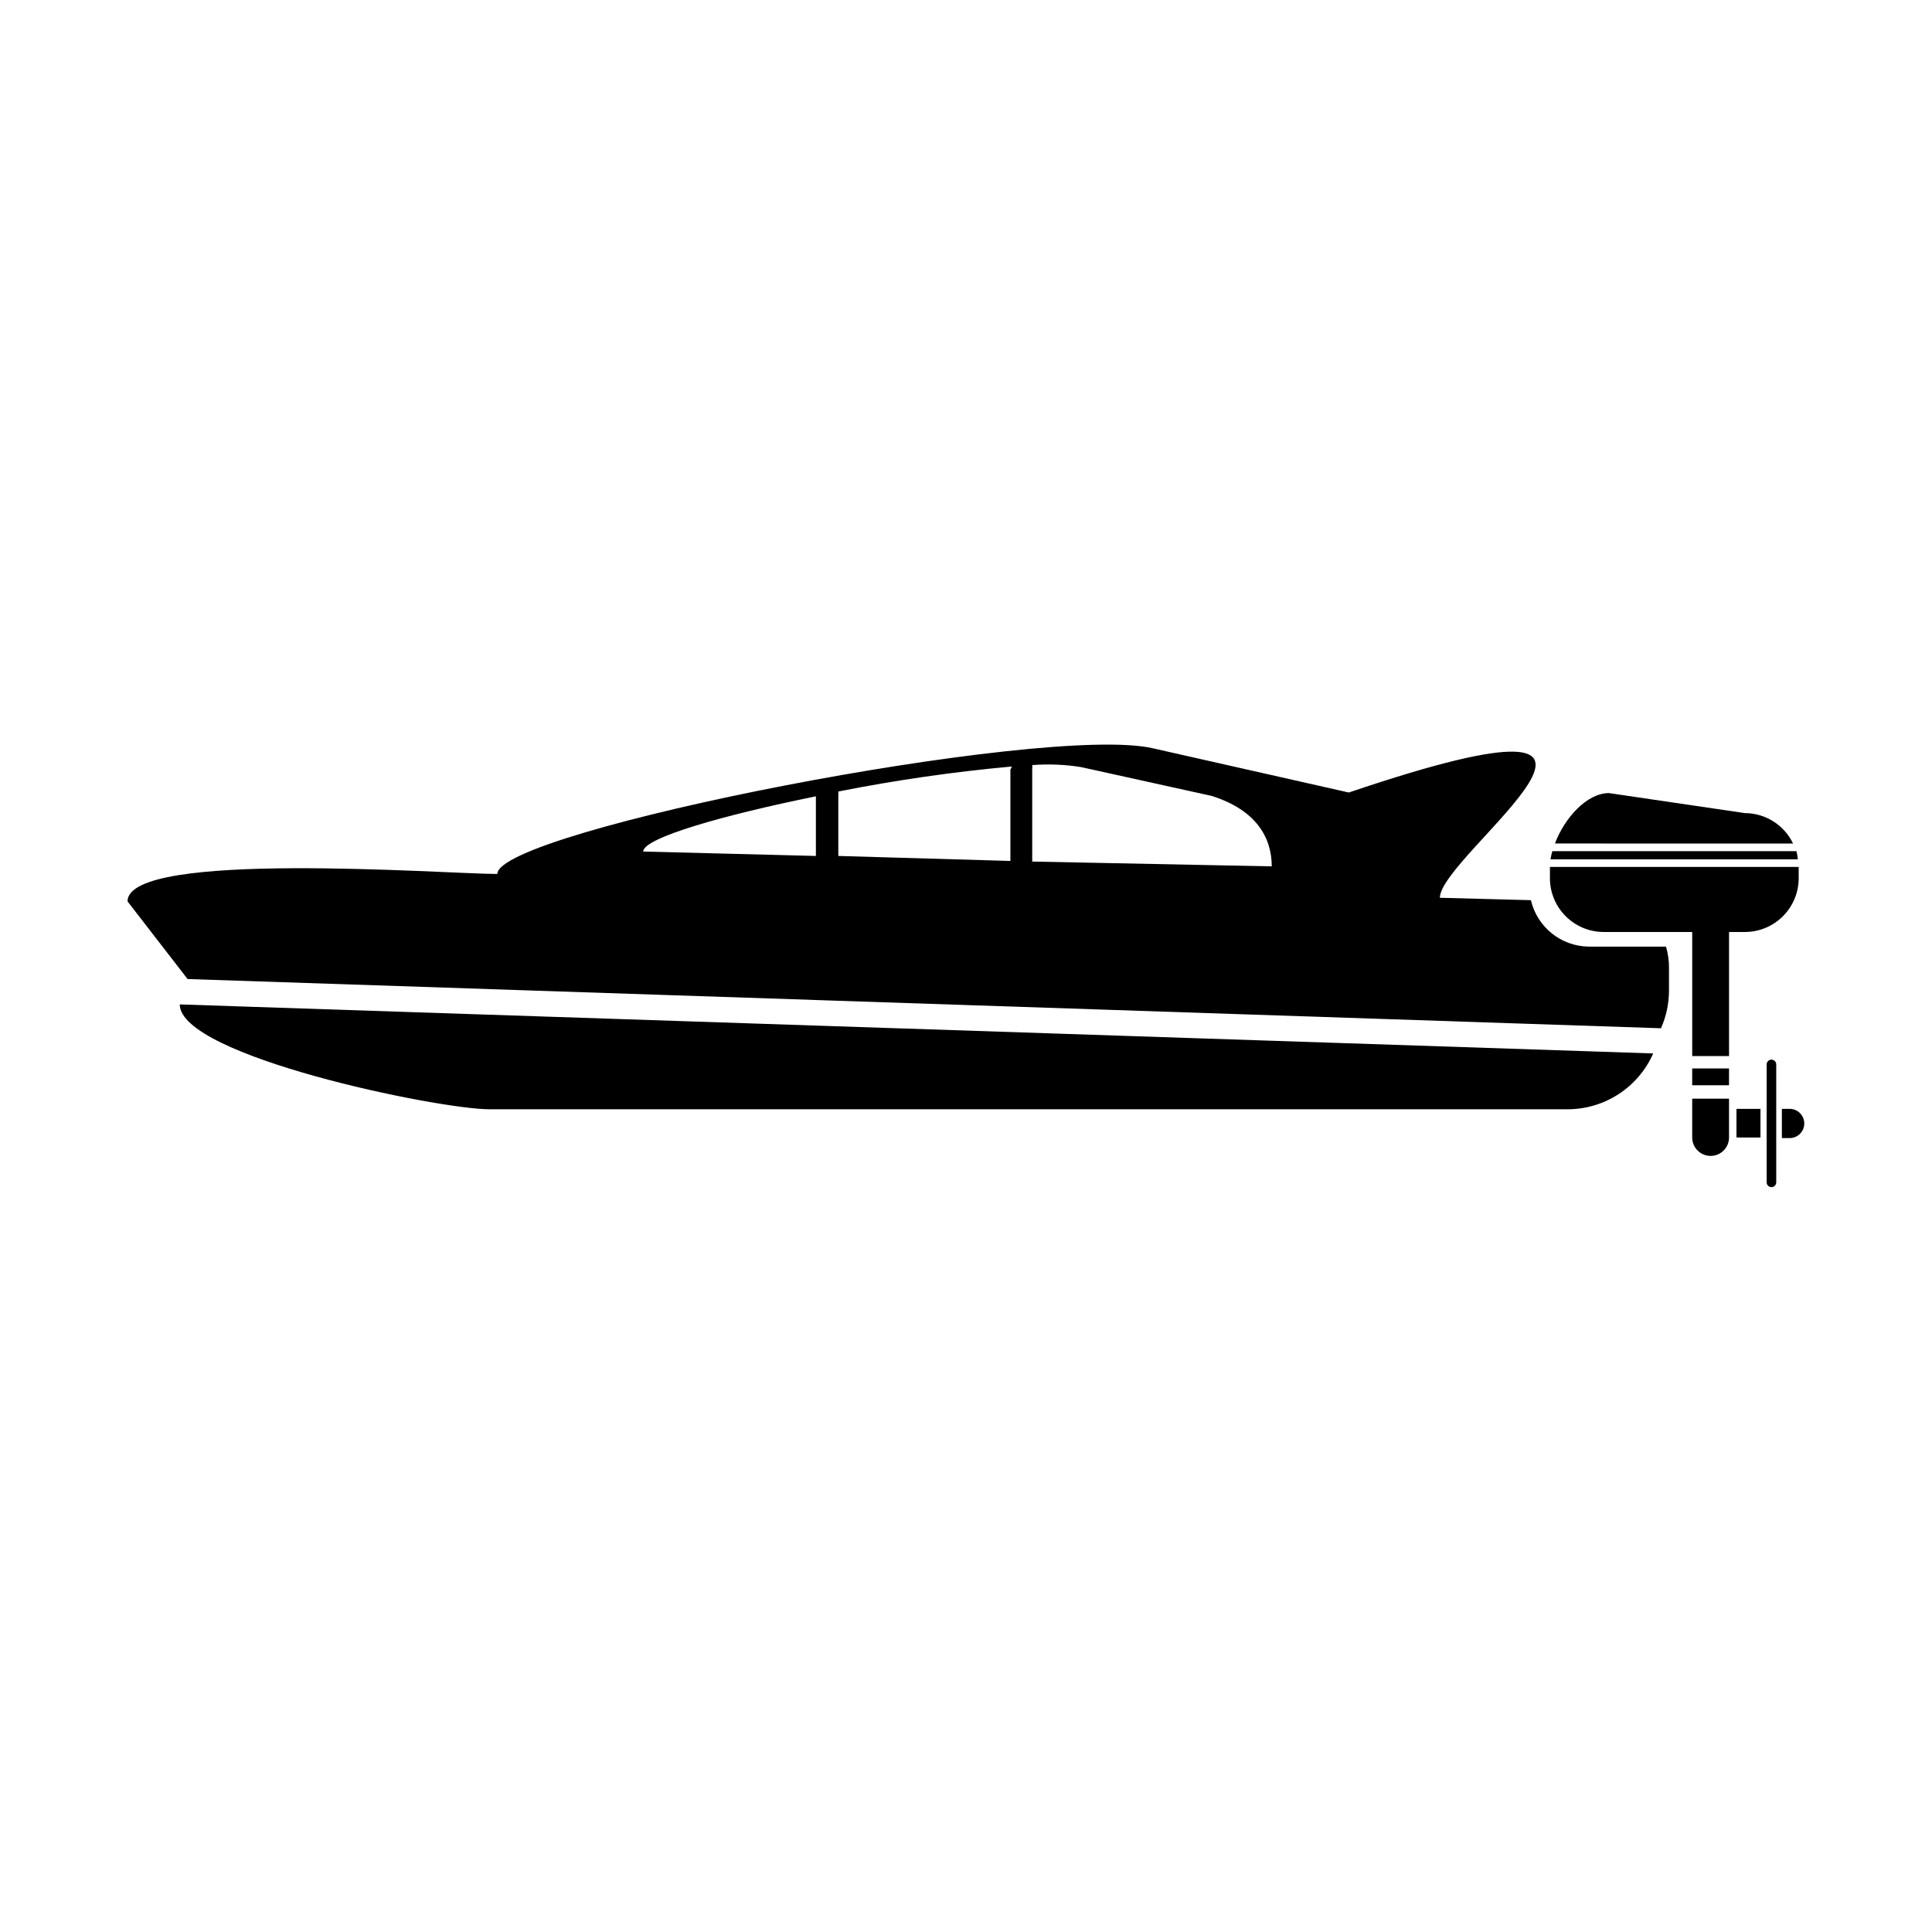
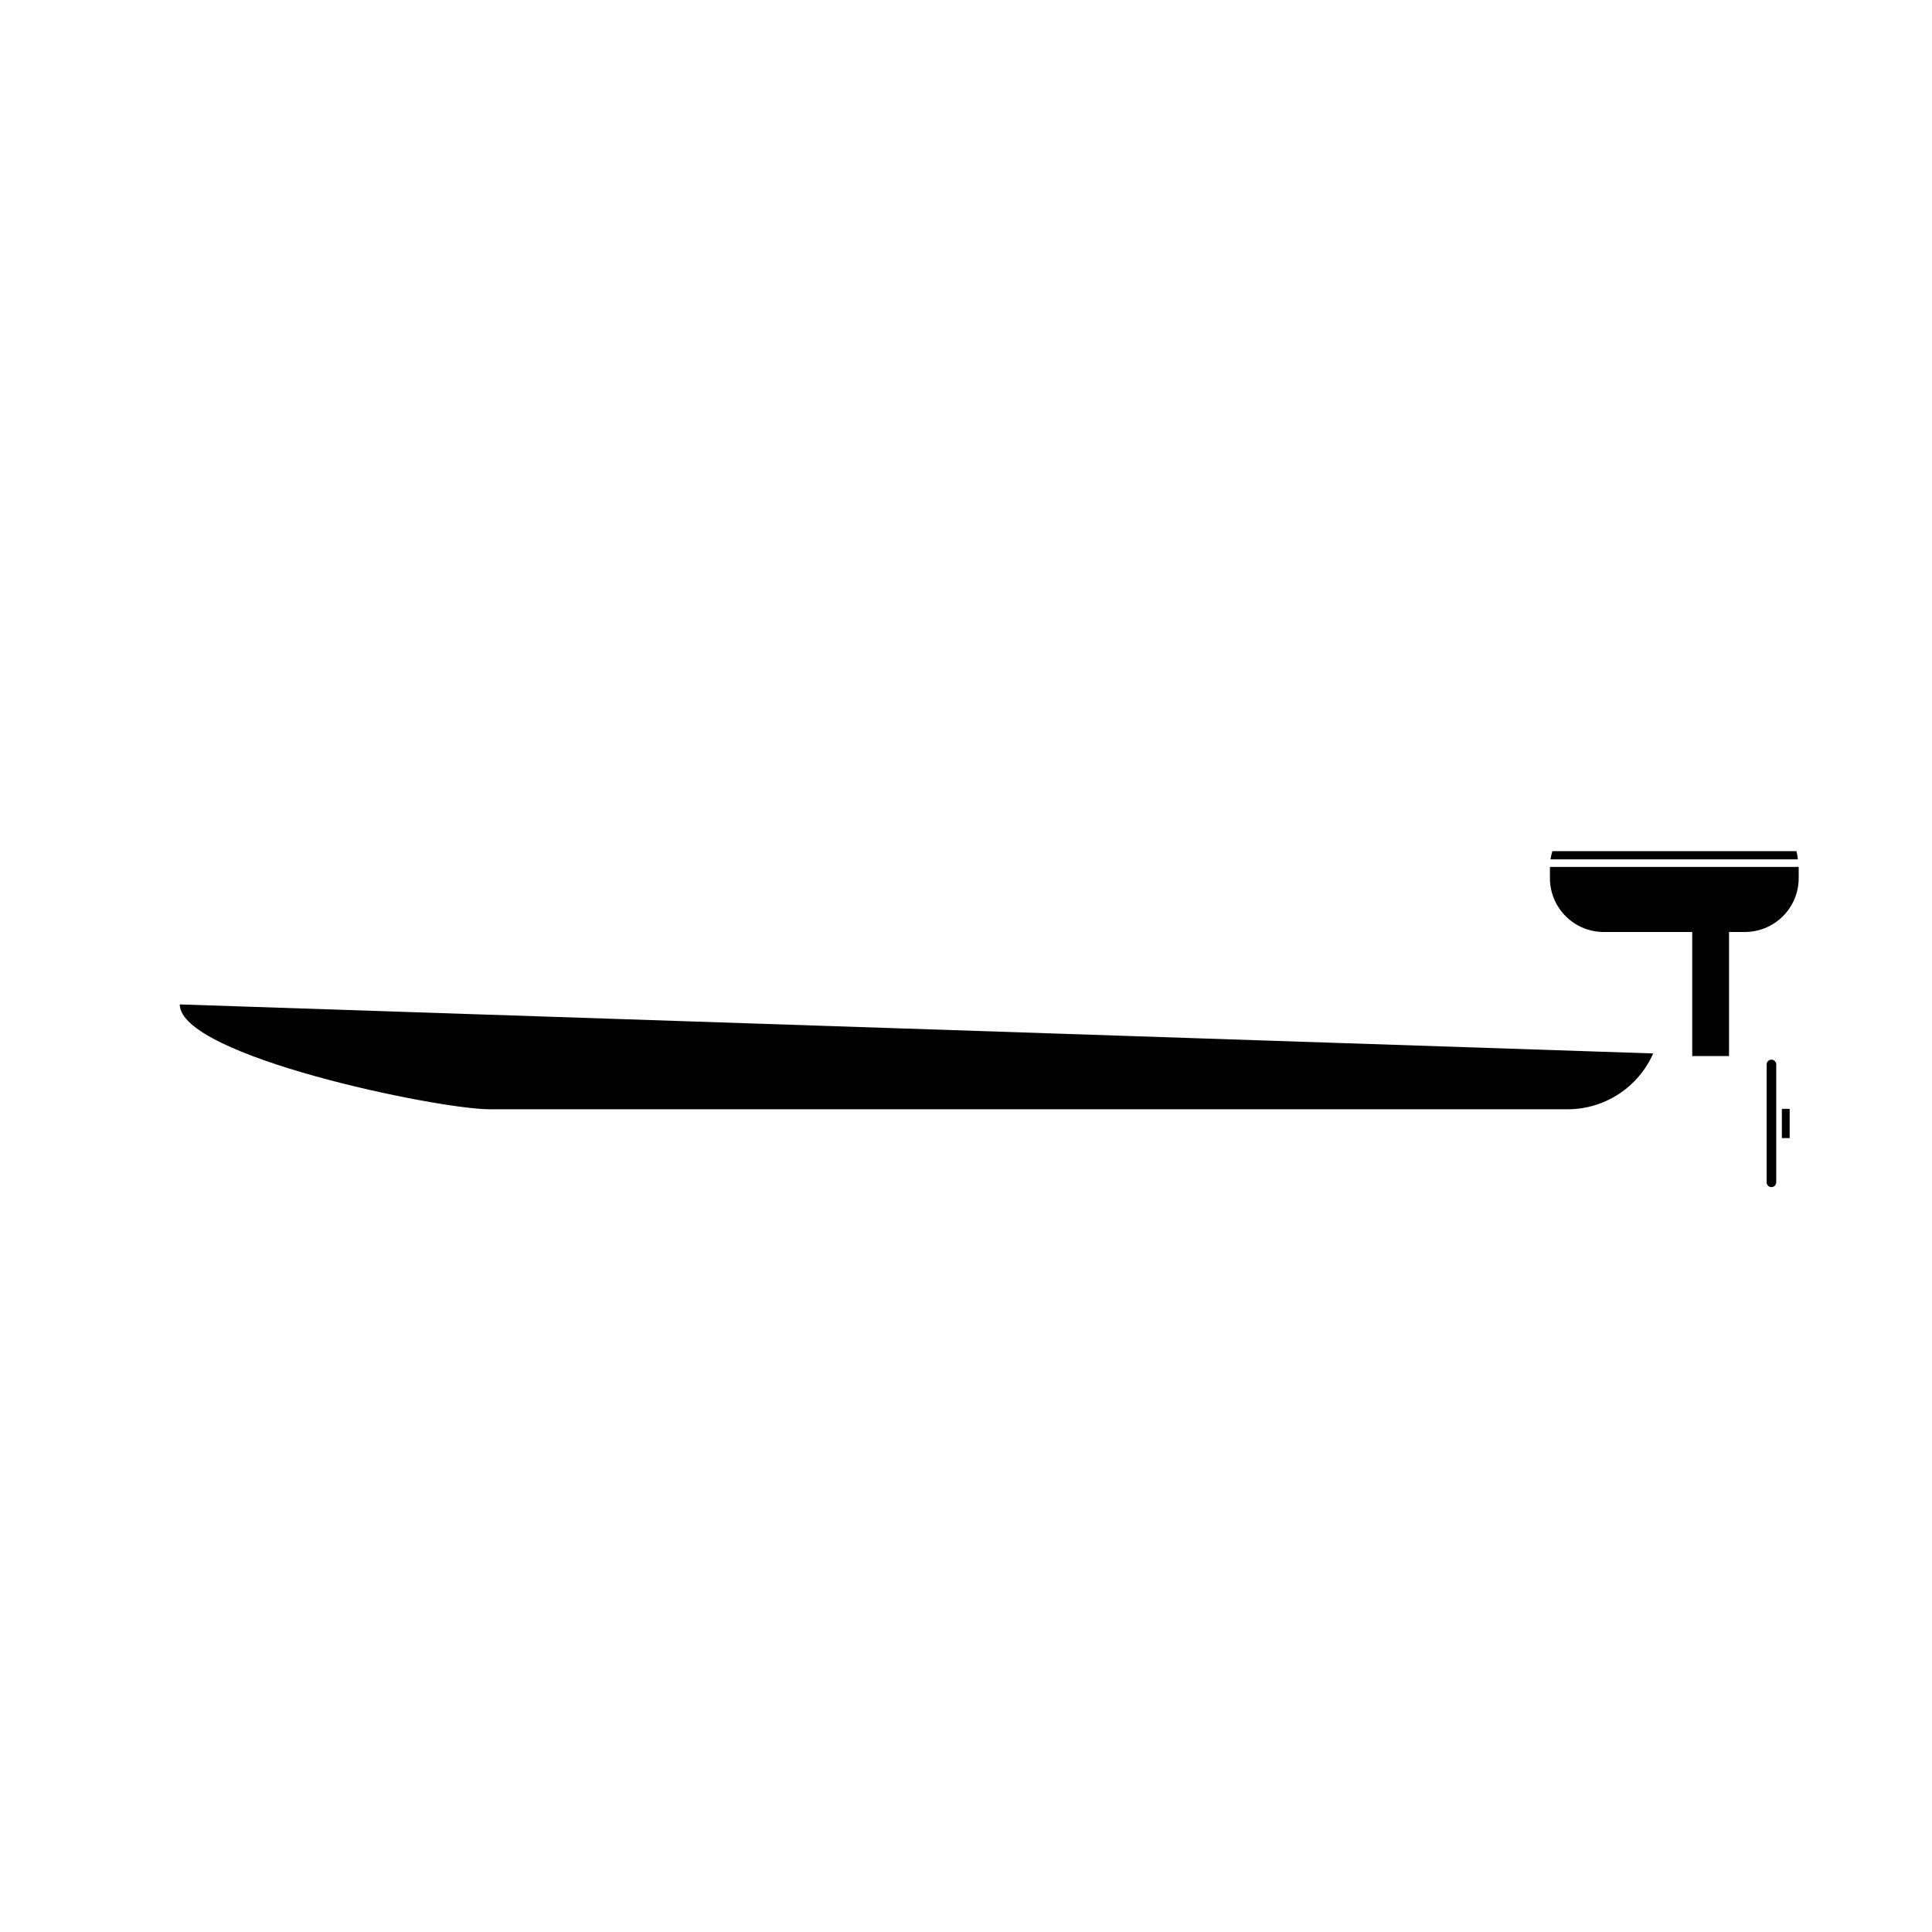
<svg xmlns="http://www.w3.org/2000/svg" fill="#000000" width="800px" height="800px" version="1.1" viewBox="144 144 512 512">
  <g>
    <path d="m273.73 437.97h285.69c4.812 0 9.516-1.398 13.547-4.027 4.031-2.625 7.207-6.367 9.152-10.77l-390.48-12.992c0 13.684 68.414 27.789 82.094 27.789z" />
-     <path d="m564.98 394.86c-3.555-0.051-6.992-1.289-9.758-3.519-2.769-2.231-4.711-5.324-5.516-8.785l-24.129-0.637c0-11.562 70.797-60.031-24.129-27.895l-51.918-11.719c-28.586-6.574-173.73 21.797-173.73 33.305-13.734 0-98.004-6.469-98.004 7.266l15.91 20.578 390.48 13.047-0.008-0.004c1.398-3.156 2.121-6.57 2.121-10.023v-5.992c0.012-1.902-0.254-3.797-0.793-5.621zm-204.76-24.023-45.766-1.168c0-3.606 21.215-9.652 45.766-14.637zm51.547-22.965v24.289l-45.605-1.324v-16.441c0.023-0.211 0.023-0.426 0-0.637 15.199-3.012 30.547-5.223 45.98-6.629-0.094 0.188-0.164 0.383-0.215 0.582zm5.781 24.449v-24.609c0.055-0.316 0.055-0.637 0-0.953 4.32-0.34 8.664-0.16 12.941 0.531l34.629 7.637c11.719 3.711 15.91 10.977 15.91 18.668z" />
-     <path d="m592.45 445.45c0 2.691 2.184 4.879 4.879 4.879 2.695 0 4.879-2.188 4.879-4.879v-10.289h-9.758z" />
-     <path d="m606.4 359.48-36.008-5.305c-5.941 0-11.828 6.734-14.32 13.363l63.109 0.004c-2.363-4.918-7.328-8.051-12.781-8.062z" />
    <path d="m620.08 369.56h-64.699c-0.203 0.715-0.363 1.438-0.477 2.172h65.547c-0.07-0.73-0.191-1.457-0.371-2.172z" />
-     <path d="m592.45 427.15h9.758v4.453h-9.758z" />
-     <path d="m618.28 437.86h-2.066v7.742h2.066c2.137 0 3.871-1.73 3.871-3.871 0-2.137-1.734-3.871-3.871-3.871z" />
+     <path d="m618.28 437.86h-2.066v7.742h2.066z" />
    <path d="m620.67 376.72v-2.969l-65.922-0.004v2.973c0 7.879 6.387 14.266 14.266 14.266h23.441v32.879h9.758v-32.879h4.191c7.879 0 14.266-6.387 14.266-14.266z" />
-     <path d="m604.18 445.45h6.363v-7.586h-6.363z" />
    <path d="m613.45 424.82c-0.703 0-1.27 0.57-1.27 1.273v31.238c0 0.703 0.566 1.27 1.27 1.27s1.273-0.566 1.273-1.27v-31.238c0-0.336-0.133-0.66-0.371-0.898-0.238-0.238-0.562-0.375-0.902-0.375z" />
  </g>
</svg>